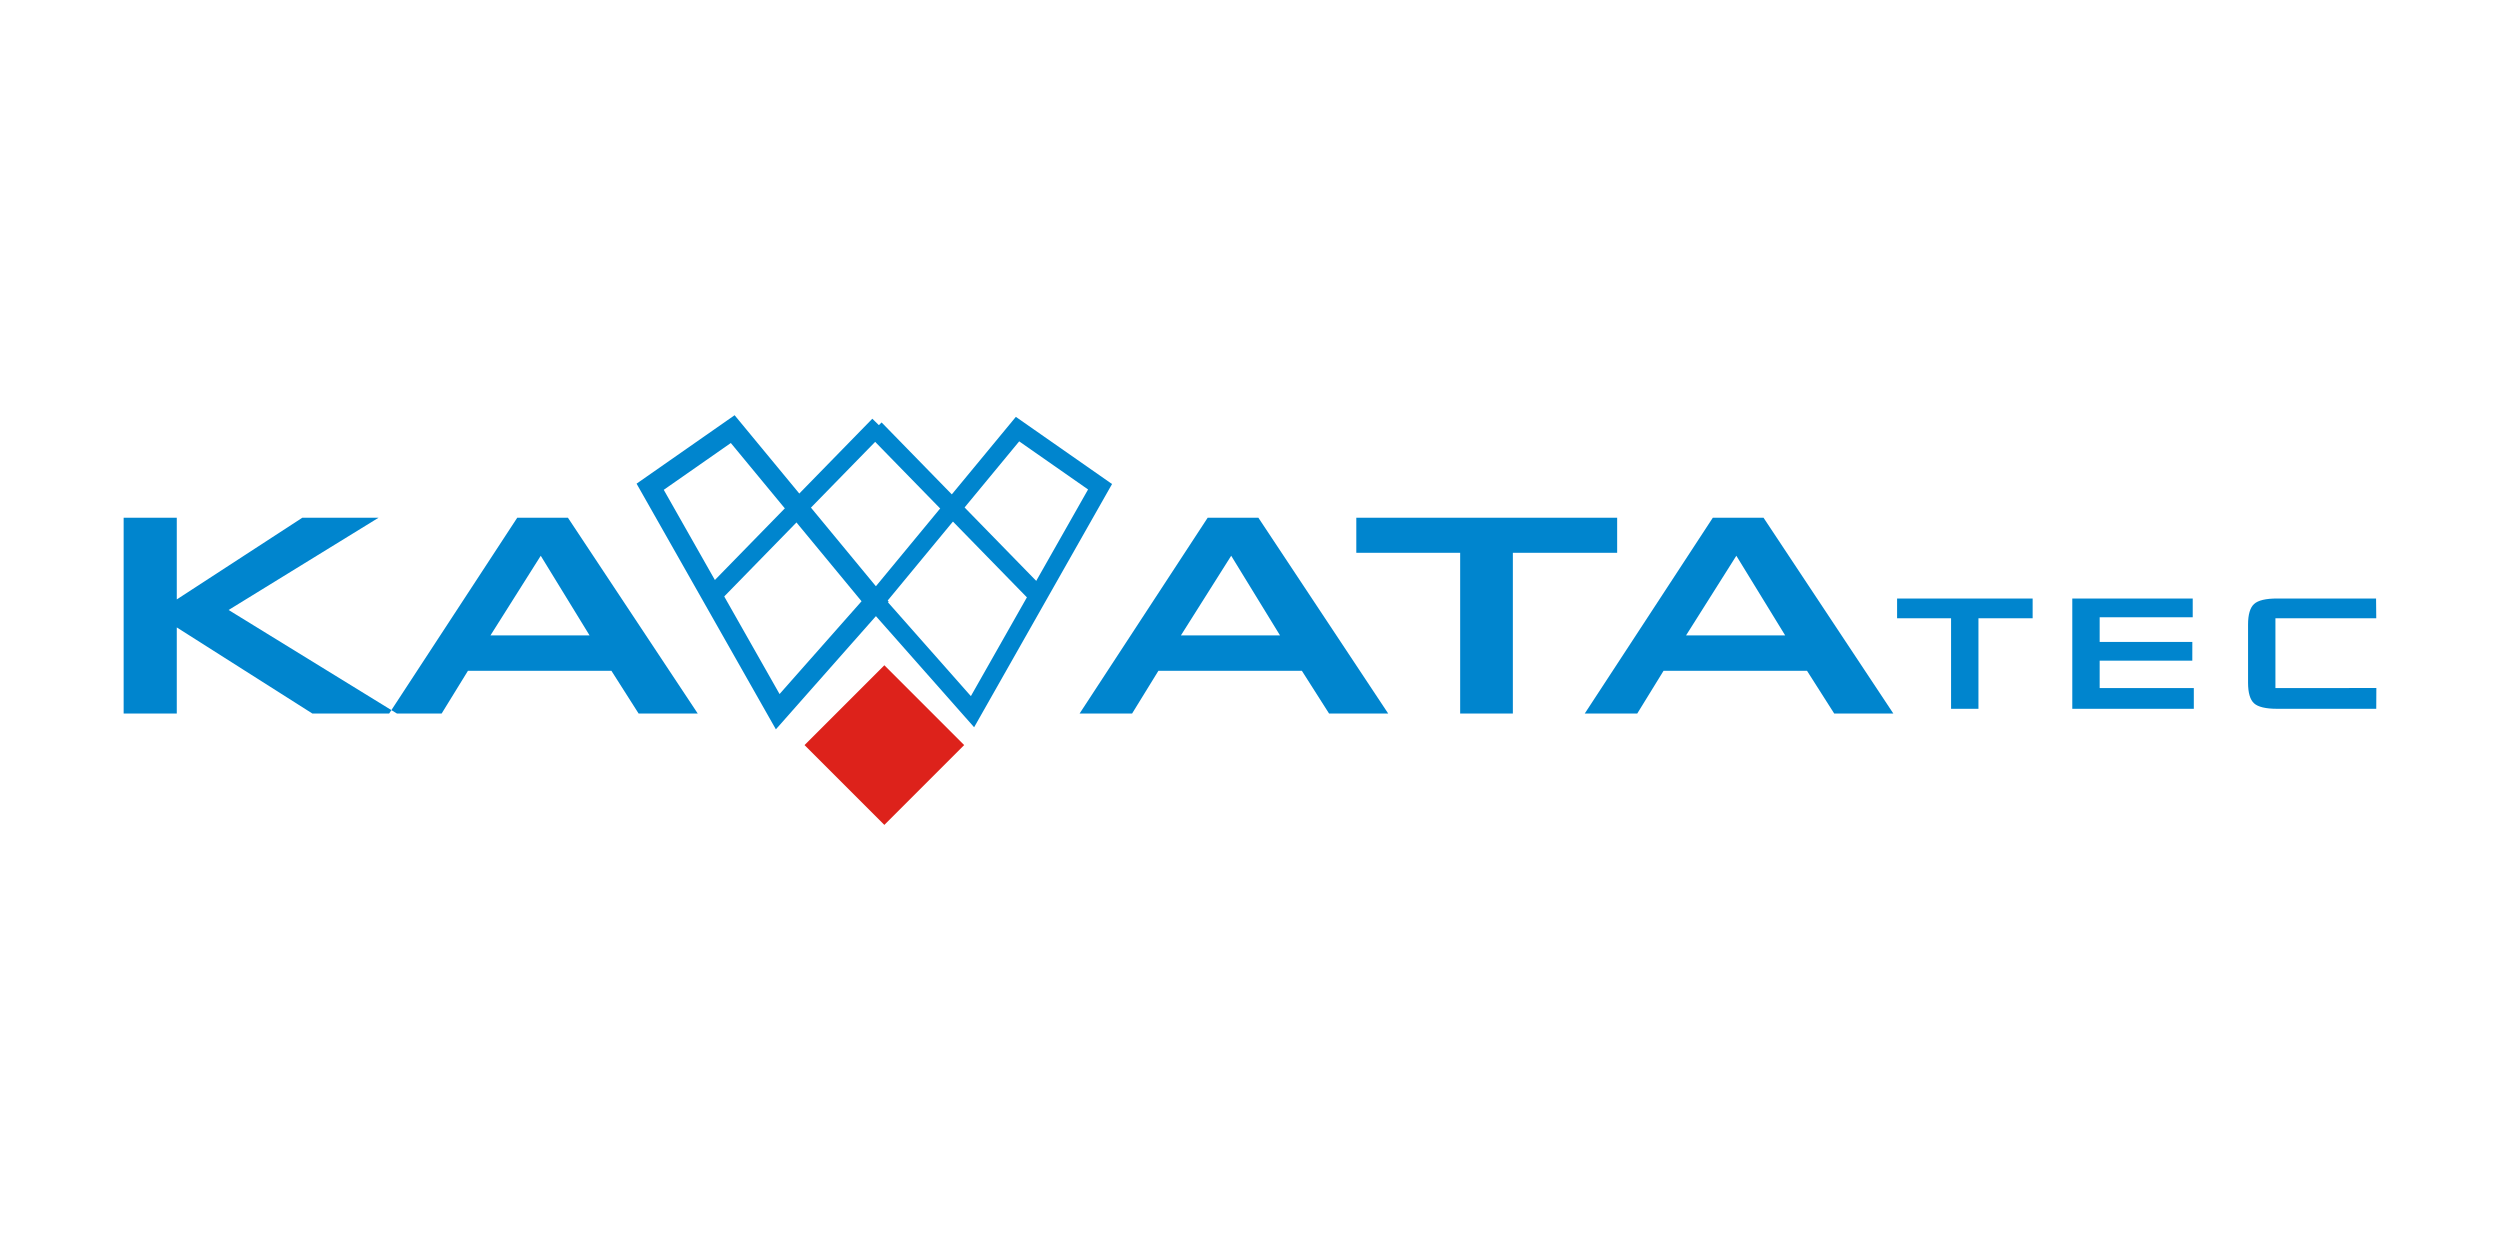
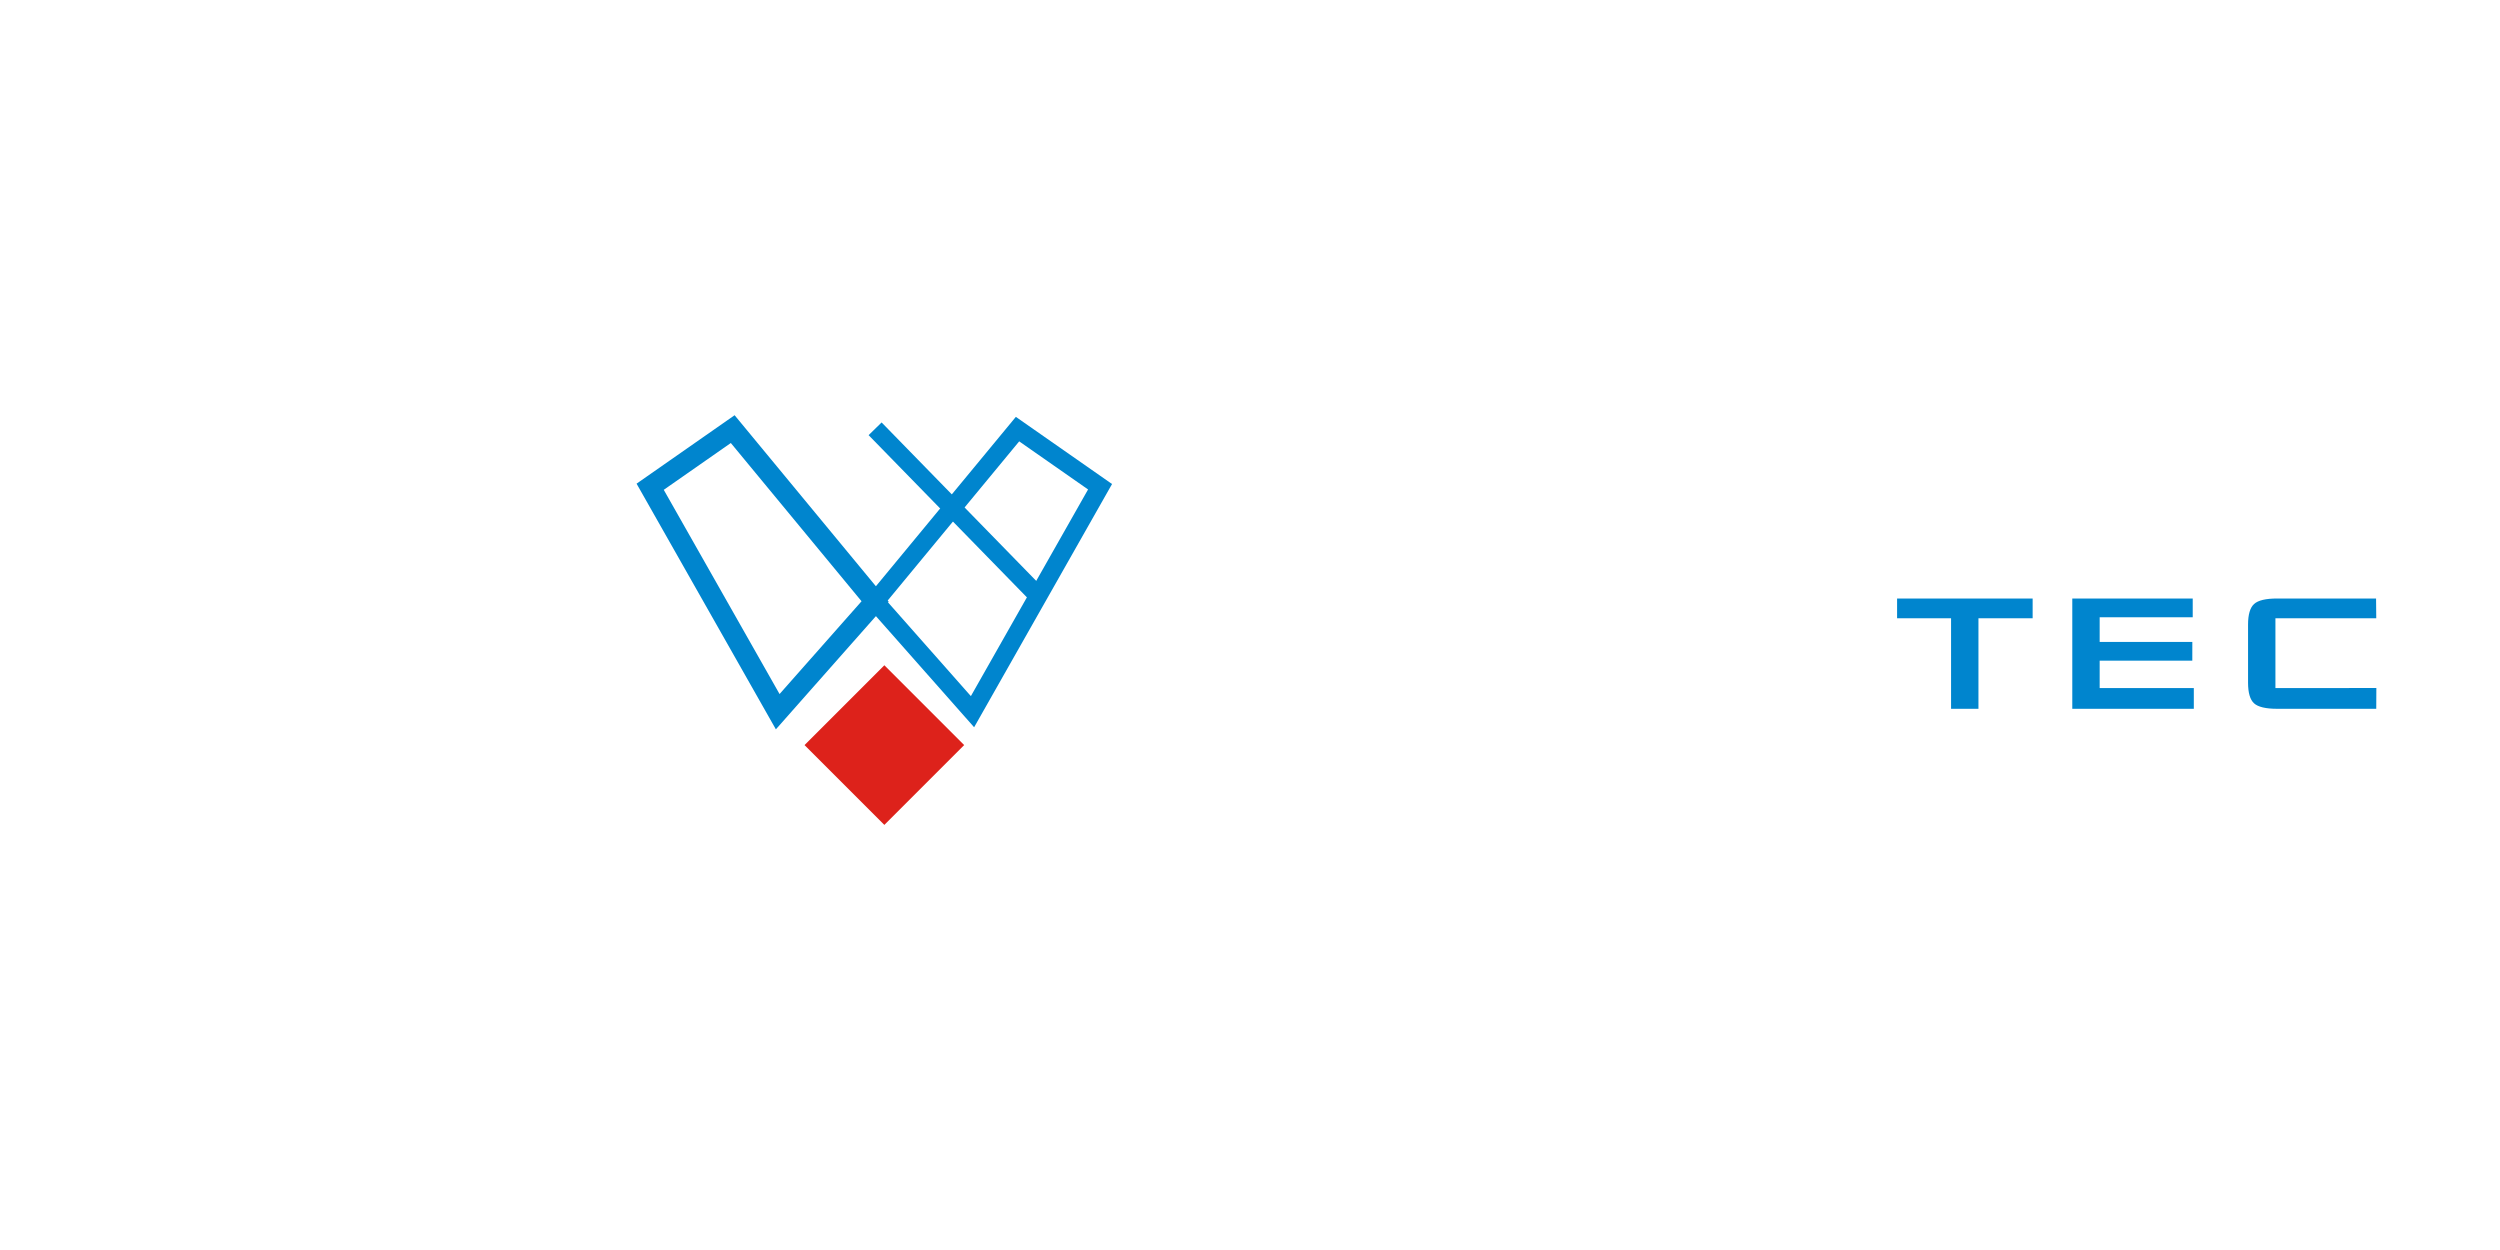
<svg xmlns="http://www.w3.org/2000/svg" version="1.1" id="圖層_1" x="0px" y="0px" width="500px" height="250px" viewBox="0 0 500 250" enable-background="new 0 0 500 250" xml:space="preserve">
  <g>
-     <path fill-rule="evenodd" clip-rule="evenodd" fill="#0085CE" d="M24.729,142.705v-39.153h10.627v16.333l25.1-16.333h15.245   L45.72,121.997l33.666,20.708H62.471l-27.115-17.22v17.22H24.729L24.729,142.705z M98.092,127.08h19.822l-9.765-15.929   L98.092,127.08L98.092,127.08z M77.832,142.705h10.496l5.261-8.545h28.695l5.438,8.545h11.825l-25.958-39.153h-10.146   L77.832,142.705z" />
    <path fill-rule="evenodd" clip-rule="evenodd" fill="#0085CE" d="M395.69,123.648v18.114h-5.477v-18.114h-10.795v-3.946h27.111   v3.946H395.69L395.69,123.648z M414.458,141.762v-22.06h24.086v3.755h-18.61v4.928h18.533l-0.005,3.754h-18.528v5.471h18.83v4.152   H414.458L414.458,141.762z M465.733,123.648h-10.648v13.961h14.752v-0.002h5.434l-0.022,4.154h-19.806   c-2.285,0-3.828-0.363-4.633-1.096c-0.797-0.729-1.201-2.102-1.201-4.117v-11.626c0-2.007,0.399-3.379,1.201-4.116   c0.8-0.737,2.348-1.105,4.633-1.105h19.77l0.037,3.946H465.733L465.733,123.648z" />
    <rect x="165.545" y="137.726" transform="matrix(-0.707 0.707 -0.707 -0.707 407.246 129.348)" fill-rule="evenodd" clip-rule="evenodd" fill="#DD221B" width="22.578" height="22.579" />
-     <path fill-rule="evenodd" clip-rule="evenodd" fill="#0085CE" d="M236.183,127.078h19.82l-9.764-15.928L236.183,127.078   L236.183,127.078z M215.921,142.705l25.612-39.155h10.146l25.959,39.155h-11.825l-5.438-8.545H231.68l-5.261,8.545H215.921   L215.921,142.705z M302.572,110.556h20.859v-7.006h-52.17v7.006h20.771v32.149h10.54V110.556L302.572,110.556z M337.211,127.078   h19.822l-9.766-15.928L337.211,127.078L337.211,127.078z M316.951,142.705l25.612-39.155h10.145l25.96,39.155h-11.826l-5.438-8.545   H332.71l-5.261,8.545H316.951z" />
    <line fill-rule="evenodd" clip-rule="evenodd" fill="none" stroke="#0085CE" stroke-width="3.636" stroke-miterlimit="22.926" x1="175.022" y1="85.76" x2="207.634" y2="119.178" />
-     <line fill-rule="evenodd" clip-rule="evenodd" fill="none" stroke="#0085CE" stroke-width="3.636" stroke-miterlimit="22.926" x1="175.766" y1="85.017" x2="142.413" y2="119.178" />
    <polygon fill-rule="evenodd" clip-rule="evenodd" fill="none" stroke="#0085CE" stroke-width="3.636" stroke-miterlimit="22.926" points="   203.504,85.823 175.022,120.297 194.5,142.338 220.012,97.349  " />
    <polygon fill-rule="evenodd" clip-rule="evenodd" fill="none" stroke="#0085CE" stroke-width="4.122" stroke-miterlimit="22.926" points="   155.544,142.338 175.022,120.297 146.542,85.823 130.033,97.349  " />
  </g>
</svg>